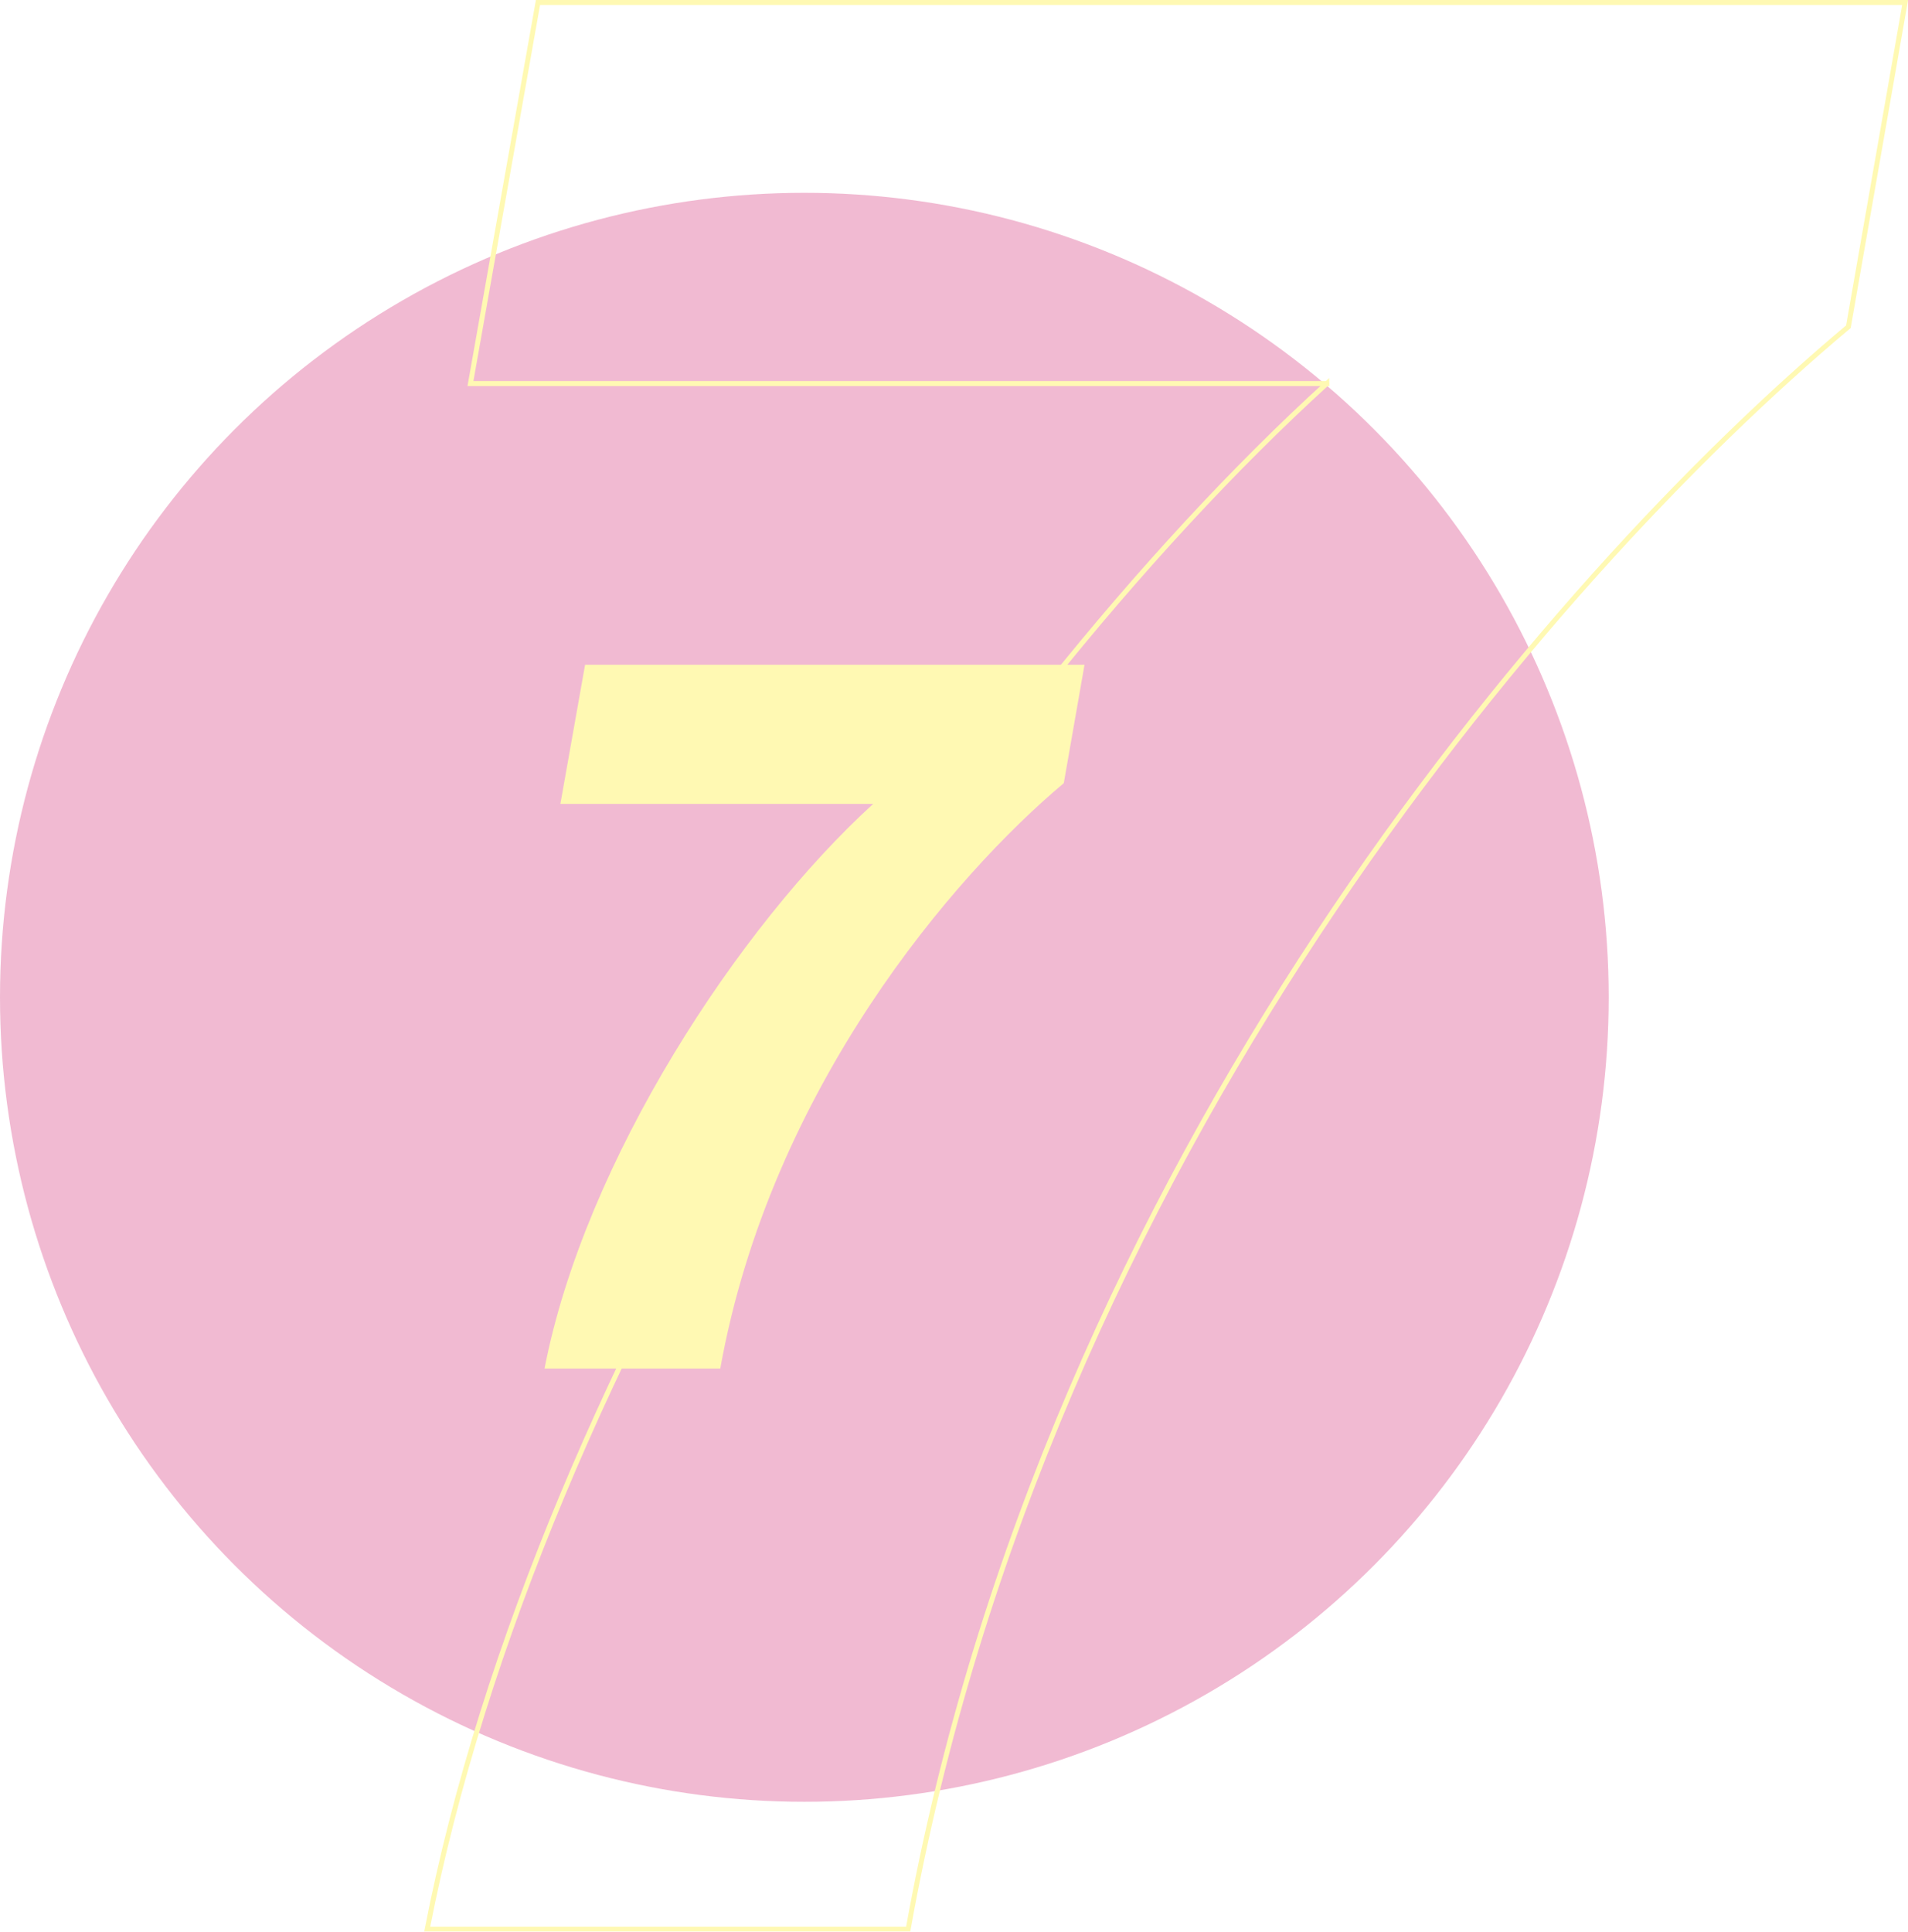
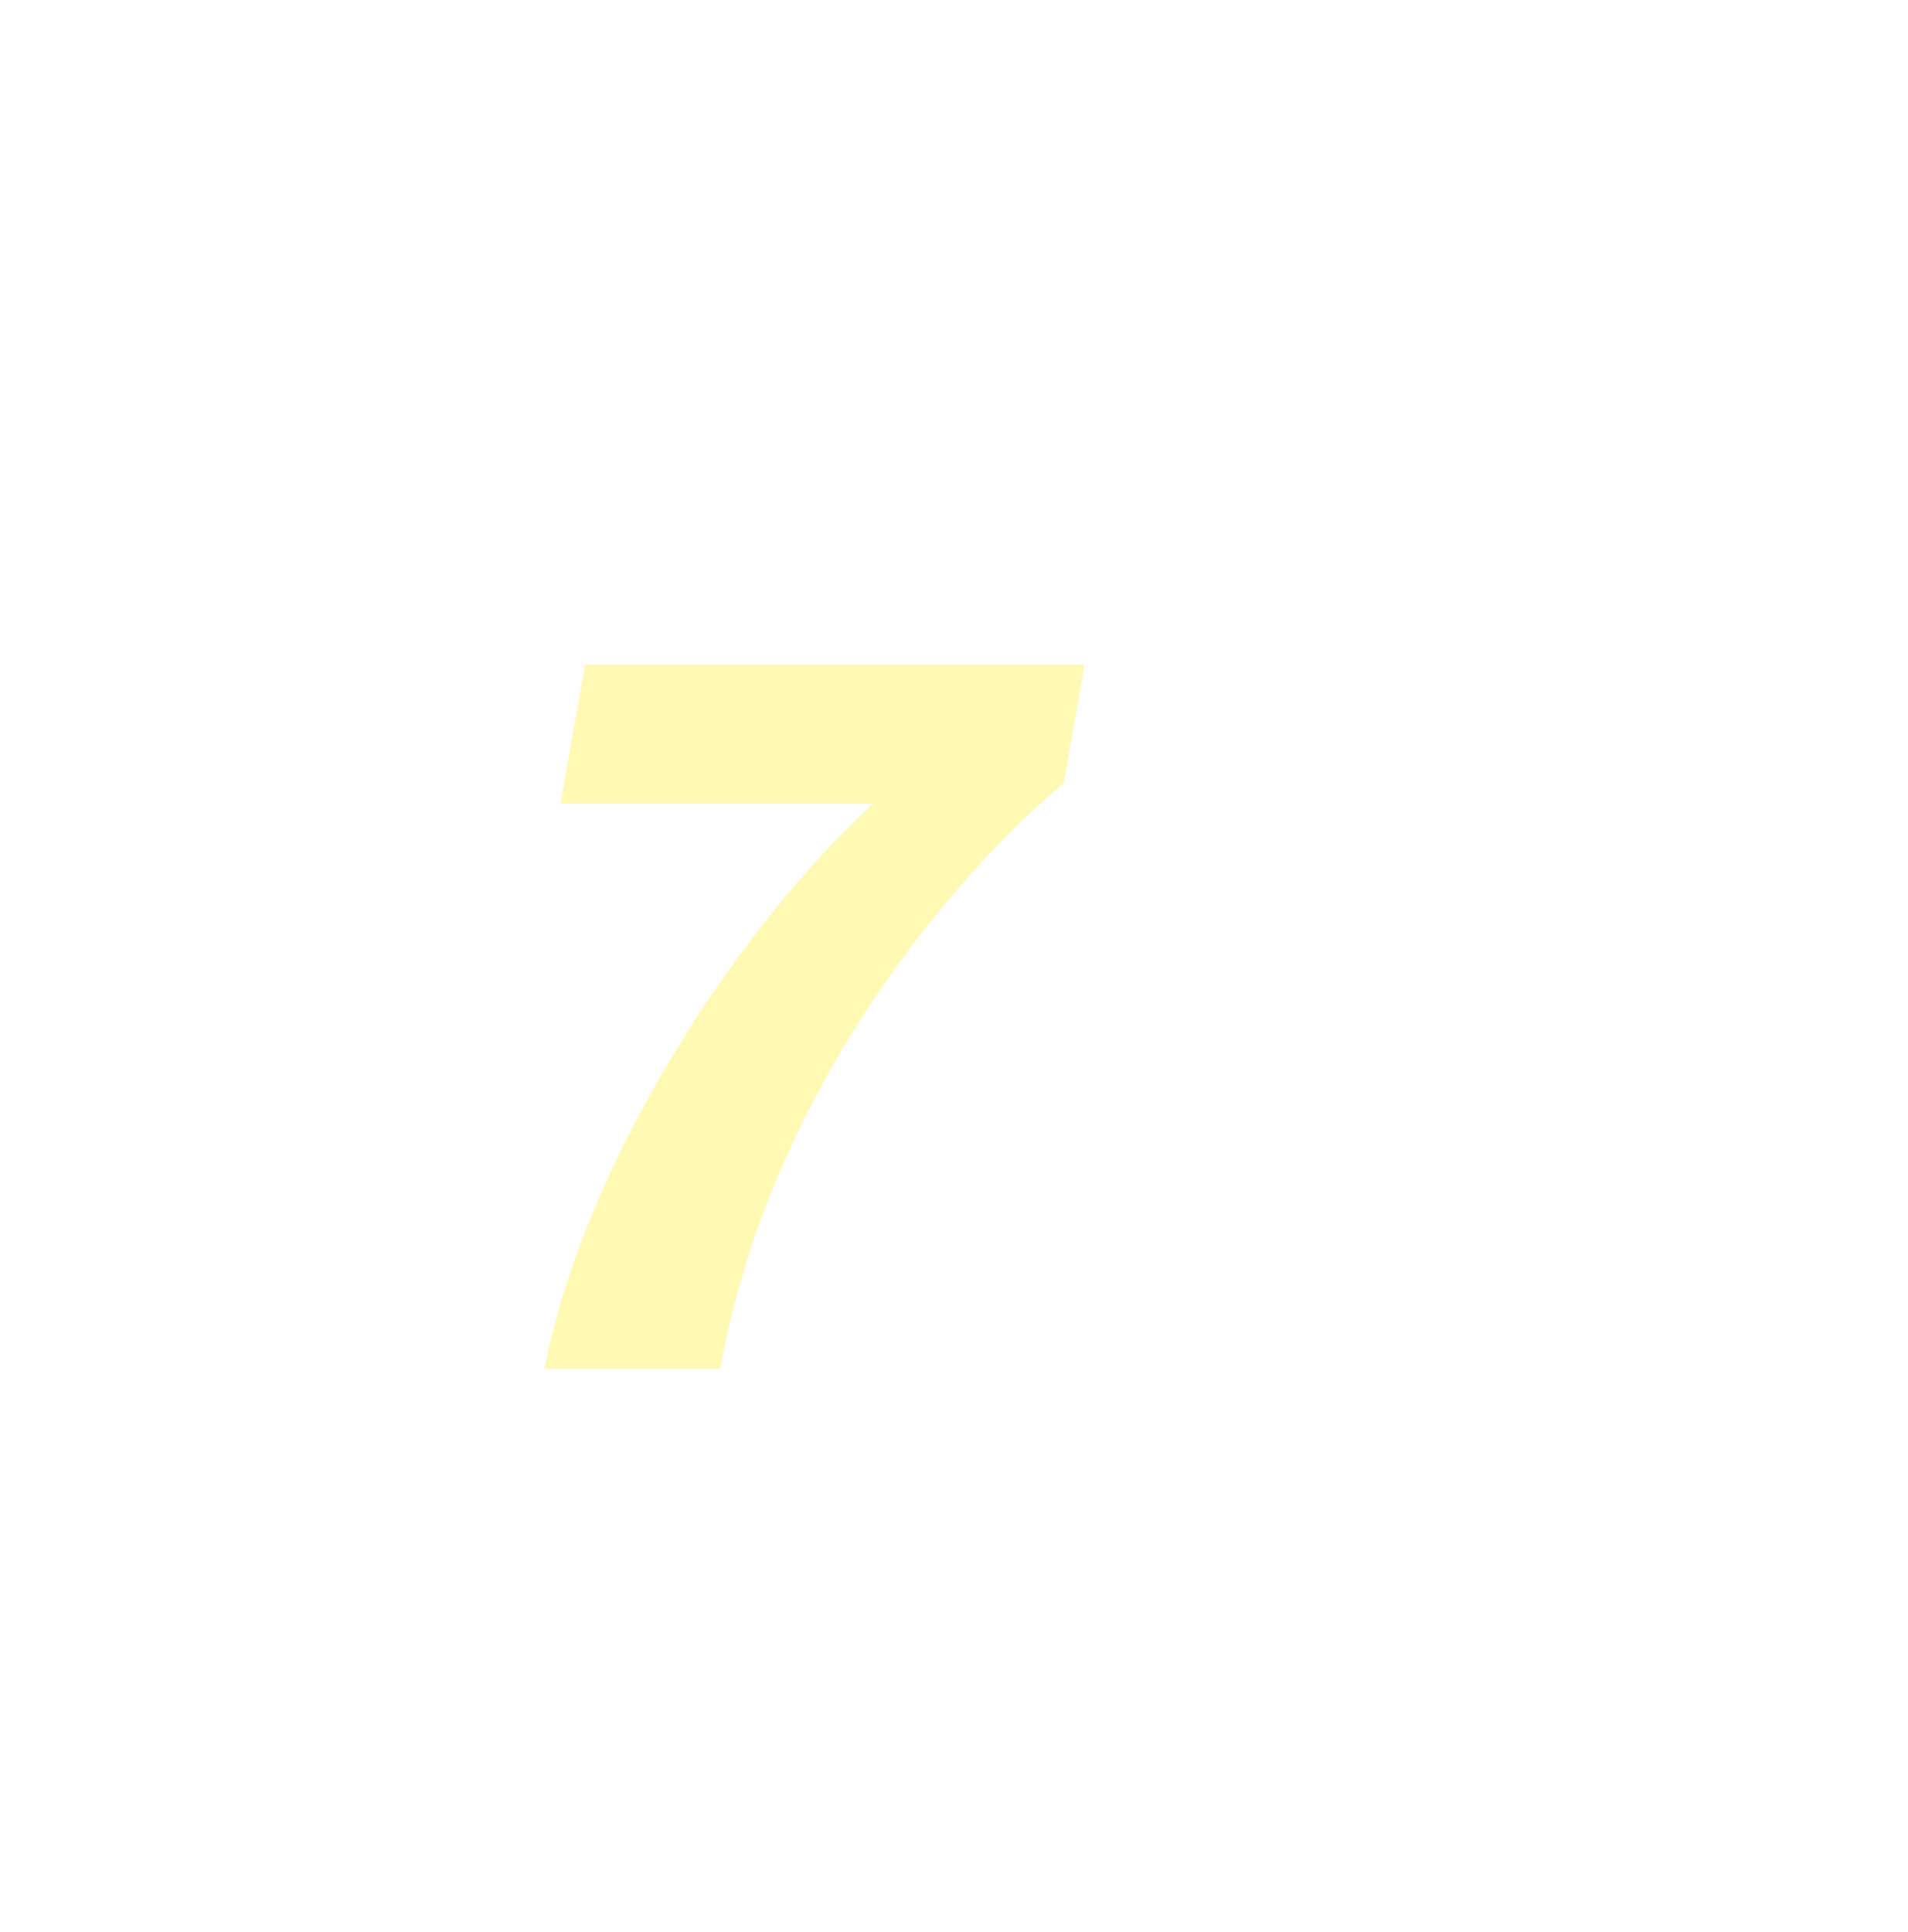
<svg xmlns="http://www.w3.org/2000/svg" id="Vrstva_1" data-name="Vrstva 1" viewBox="0 0 192.4 194.75">
  <defs>
    <style>      .cls-1 {        opacity: .3;      }      .cls-2 {        fill: #d01969;      }      .cls-2, .cls-3 {        stroke-width: 0px;      }      .cls-3 {        fill: #ffec00;      }      .cls-4 {        fill: none;        stroke: #ffec00;        stroke-miterlimit: 10;        stroke-width: .5px;      }    </style>
  </defs>
  <g class="cls-1">
-     <circle class="cls-2" cx="81.11" cy="100.55" r="81.11" />
    <path class="cls-3" d="m88.06,81.05h-31.55l2.49-14.03h50.36l-2.09,11.94c-11.05,9.26-29.56,30.76-34.64,59.02h-17.72c4.08-21,19.61-44.59,33.14-56.93Z" />
-     <path class="cls-4" d="m133.8,38.67H47.44L54.25.25h137.86l-5.72,32.69c-30.24,25.34-80.92,84.19-94.81,161.56h-48.5c11.17-57.49,53.67-122.06,90.72-155.84Z" />
  </g>
</svg>